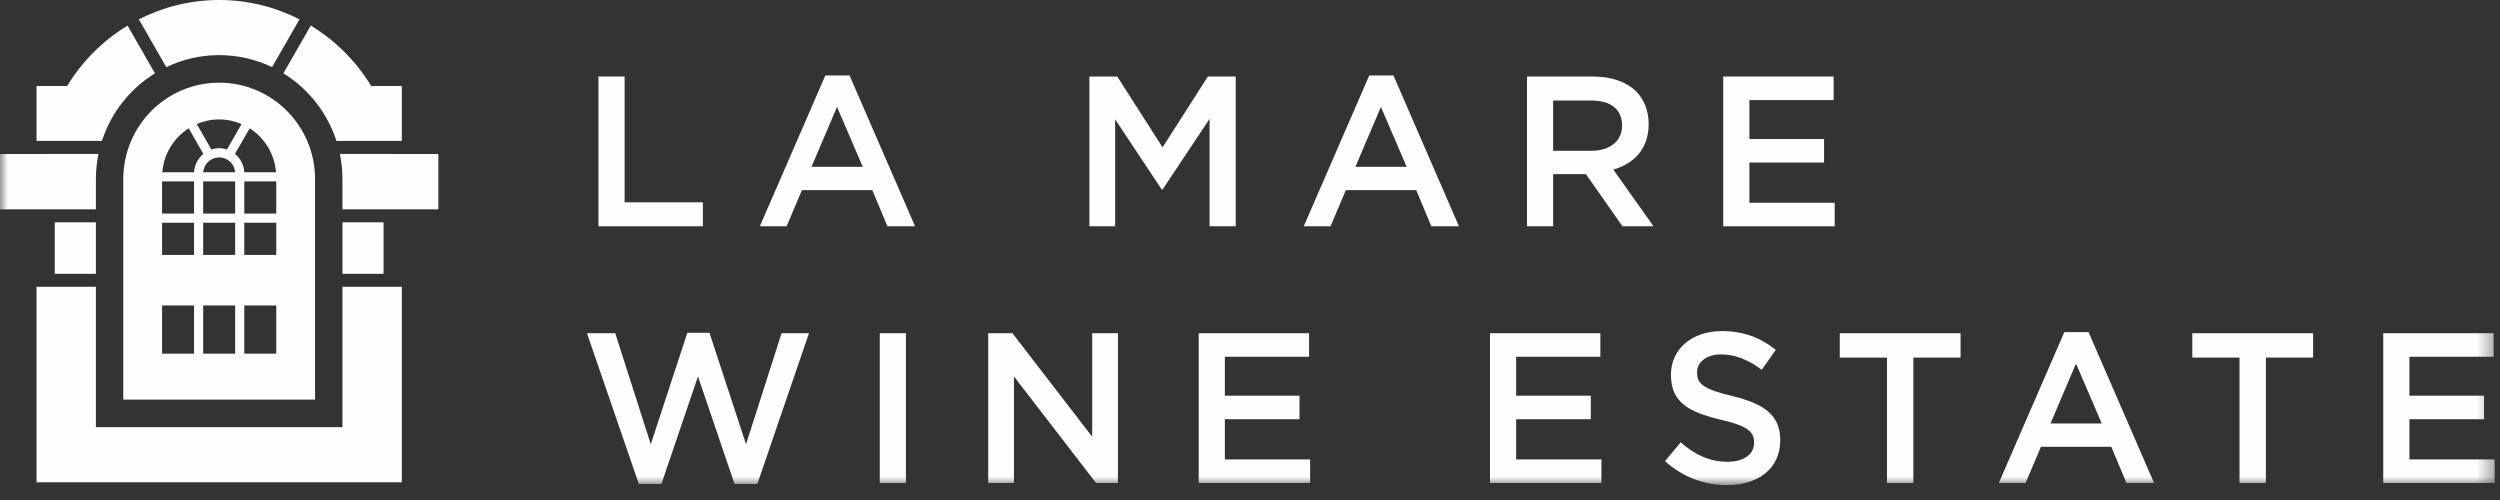
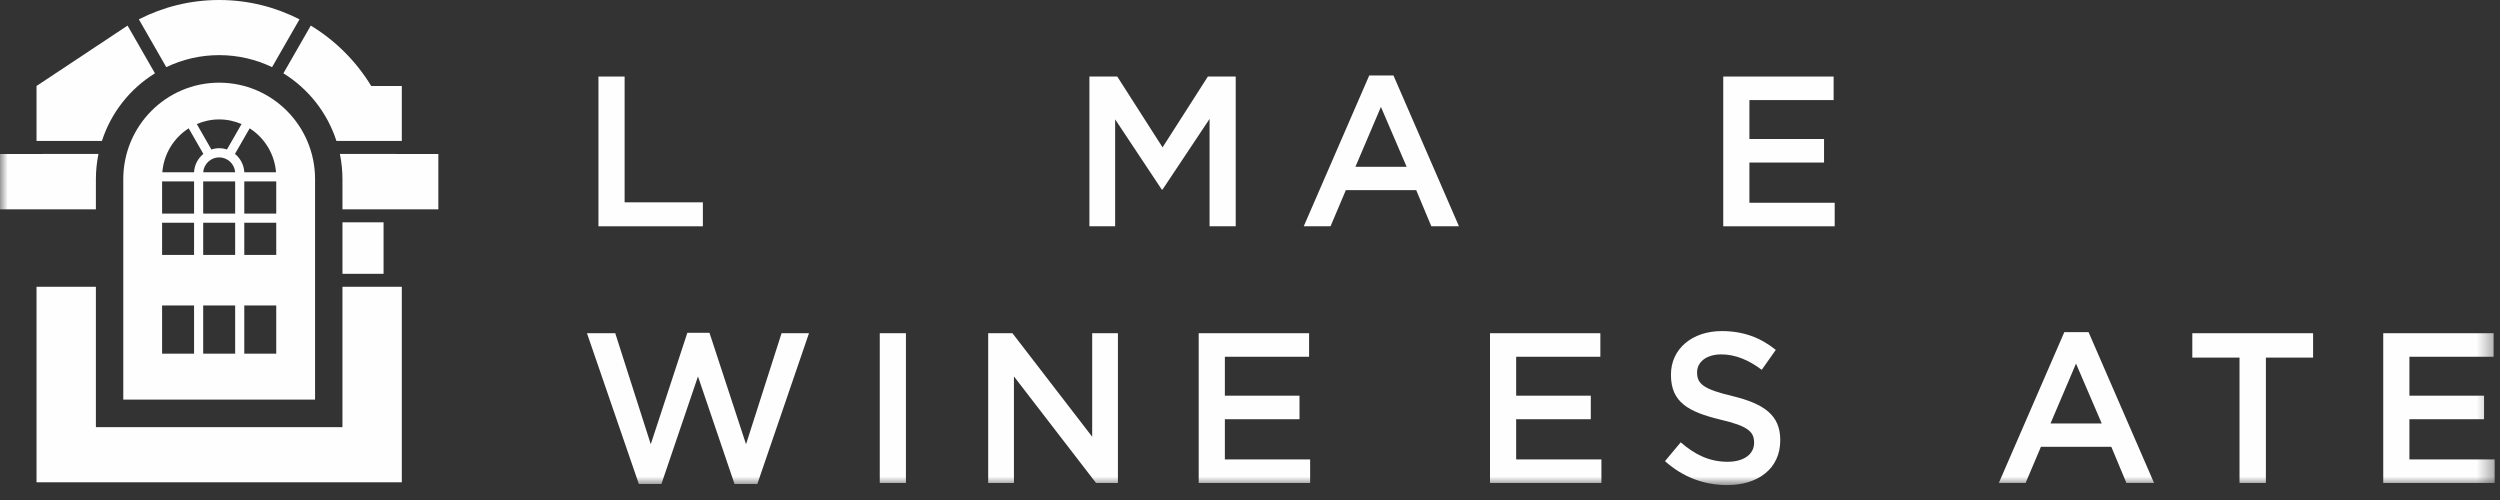
<svg xmlns="http://www.w3.org/2000/svg" xmlns:xlink="http://www.w3.org/1999/xlink" width="160px" height="32px" viewBox="0 0 160 32" version="1.1">
  <rect x="0" y="0" width="160" height="32" fill="#333333" stroke="none" />
  <title>la_mar_xs_masthead_logo_white</title>
  <desc>Created with Sketch.</desc>
  <defs>
    <polygon id="path-1" points="0 31.046 159.659 31.046 159.659 -0 0 -0" />
  </defs>
  <g id="Design-/-Components" stroke="none" stroke-width="1" fill="none" fill-rule="evenodd">
    <g id="Mobile-|-Menu-(expanded)" transform="translate(-26, -18)">
      <g id="la_mar_xs_masthead_logo_white" transform="translate(26, 18)">
        <path d="M14.027,3.528 C15.238,3.528 16.385,3.804 17.412,4.297 L19.168,1.237 C17.622,0.448 15.876,-8.2962963e-05 14.027,-8.2962963e-05 C12.178,-8.2962963e-05 10.432,0.448 8.887,1.237 L10.642,4.297 C11.669,3.804 12.816,3.528 14.027,3.528" id="Fill-1" fill="#FEFEFE" />
        <polygon id="Fill-3" fill="#FEFEFE" points="21.917 27.338 6.137 27.338 6.137 18.354 2.338 18.354 2.338 30.866 2.63 30.866 4.091 30.866 23.963 30.866 25.424 30.866 25.716 30.866 25.716 18.354 21.917 18.354" />
        <mask id="mask-2" fill="white">
          <use xlink:href="#path-1" />
        </mask>
        <g id="Clip-6" />
-         <polygon id="Fill-5" fill="#FEFEFE" mask="url(#mask-2)" points="3.507 17.524 6.137 17.524 6.137 14.228 3.507 14.228" />
-         <path d="M9.917,4.692 L8.164,1.638 C6.587,2.593 5.258,3.923 4.298,5.502 L2.338,5.502 L2.338,9.021 L6.523,9.021 C7.108,7.205 8.327,5.672 9.917,4.692" id="Fill-7" fill="#FEFEFE" mask="url(#mask-2)" />
+         <path d="M9.917,4.692 L8.164,1.638 L2.338,5.502 L2.338,9.021 L6.523,9.021 C7.108,7.205 8.327,5.672 9.917,4.692" id="Fill-7" fill="#FEFEFE" mask="url(#mask-2)" />
        <path d="M6.137,11.464 C6.137,10.911 6.195,10.372 6.302,9.85 L2.744,9.85 C2.744,9.853 2.743,9.855 2.743,9.858 L0,9.858 L0,13.398 L6.137,13.398 L6.137,11.464 Z" id="Fill-8" fill="#FEFEFE" mask="url(#mask-2)" />
        <polygon id="Fill-9" fill="#FEFEFE" mask="url(#mask-2)" points="21.918 17.524 24.548 17.524 24.548 14.228 21.918 14.228" />
        <path d="M25.312,9.858 C25.311,9.855 25.311,9.853 25.31,9.85 L21.752,9.85 C21.86,10.372 21.917,10.911 21.917,11.464 L21.917,13.398 L28.054,13.398 L28.054,9.858 L25.312,9.858 Z" id="Fill-10" fill="#FEFEFE" mask="url(#mask-2)" />
        <path d="M21.532,9.021 L25.716,9.021 L25.716,5.502 L23.757,5.502 C22.796,3.923 21.468,2.593 19.89,1.638 L18.137,4.692 C19.727,5.673 20.946,7.205 21.532,9.021" id="Fill-11" fill="#FEFEFE" mask="url(#mask-2)" />
        <path d="M15.634,13.669 L17.68,13.669 L17.68,11.611 L15.634,11.611 L15.634,13.669 Z M15.634,16.315 L17.68,16.315 L17.68,14.257 L15.634,14.257 L15.634,16.315 Z M15.634,22.635 L17.68,22.635 L17.68,19.549 L15.634,19.549 L15.634,22.635 Z M15.038,9.85 L15.979,8.212 C16.922,8.814 17.572,9.84 17.665,11.024 L15.636,11.024 L15.633,10.977 C15.597,10.522 15.371,10.121 15.038,9.85 Z M13.004,11.024 C13.046,10.492 13.488,10.073 14.027,10.073 C14.567,10.073 15.008,10.492 15.05,11.024 L13.004,11.024 Z M13.004,13.669 L15.05,13.669 L15.05,11.611 L13.004,11.611 L13.004,13.669 Z M13.004,16.315 L15.05,16.315 L15.05,14.257 L13.004,14.257 L13.004,16.315 Z M13.004,22.635 L15.05,22.635 L15.05,19.549 L13.004,19.549 L13.004,22.635 Z M12.422,10.977 L12.418,11.024 L10.389,11.024 C10.482,9.84 11.132,8.814 12.076,8.212 L13.016,9.85 C12.684,10.121 12.458,10.522 12.422,10.977 Z M10.374,13.669 L12.42,13.669 L12.42,11.611 L10.374,11.611 L10.374,13.669 Z M10.374,16.315 L12.42,16.315 L12.42,14.257 L10.374,14.257 L10.374,16.315 Z M10.374,22.635 L12.42,22.635 L12.42,19.549 L10.374,19.549 L10.374,22.635 Z M14.027,7.643 C14.536,7.643 15.02,7.751 15.459,7.94 L14.525,9.568 C14.368,9.515 14.2,9.485 14.027,9.485 C13.854,9.485 13.687,9.515 13.529,9.568 L12.595,7.94 C13.035,7.751 13.518,7.643 14.027,7.643 Z M14.027,5.291 C10.638,5.291 7.89,8.055 7.89,11.464 L7.89,25.575 L20.164,25.575 L20.164,11.464 C20.164,8.055 17.416,5.291 14.027,5.291 Z" id="Fill-12" fill="#FEFEFE" mask="url(#mask-2)" />
        <polygon id="Fill-13" fill="#FEFEFE" mask="url(#mask-2)" points="38.301 4.899 39.975 4.899 39.975 12.949 44.984 12.949 44.984 14.483 38.301 14.483" />
-         <path d="M55.217,10.677 L53.57,6.843 L51.937,10.677 L55.217,10.677 Z M52.821,4.831 L54.373,4.831 L58.565,14.483 L56.796,14.483 L55.829,12.169 L51.324,12.169 L50.344,14.483 L48.629,14.483 L52.821,4.831 Z" id="Fill-14" fill="#FEFEFE" mask="url(#mask-2)" />
        <polygon id="Fill-15" fill="#FEFEFE" mask="url(#mask-2)" points="69.722 4.899 71.505 4.899 74.404 9.431 77.303 4.899 79.086 4.899 79.086 14.483 77.412 14.483 77.412 7.61 74.404 12.128 74.35 12.128 71.369 7.638 71.369 14.483 69.722 14.483" />
        <path d="M90.026,10.677 L88.379,6.843 L86.746,10.677 L90.026,10.677 Z M87.631,4.831 L89.182,4.831 L93.374,14.483 L91.605,14.483 L90.638,12.169 L86.134,12.169 L85.154,14.483 L83.439,14.483 L87.631,4.831 Z" id="Fill-16" fill="#FEFEFE" mask="url(#mask-2)" />
-         <path d="M101.852,9.65 C103.049,9.65 103.812,9.02 103.812,8.048 L103.812,8.021 C103.812,6.994 103.077,6.432 101.838,6.432 L99.402,6.432 L99.402,9.65 L101.852,9.65 Z M97.728,4.899 L101.974,4.899 C103.172,4.899 104.111,5.255 104.723,5.857 C105.227,6.378 105.513,7.09 105.513,7.925 L105.513,7.952 C105.513,9.527 104.574,10.471 103.253,10.855 L105.826,14.483 L103.839,14.483 L101.498,11.143 L99.402,11.143 L99.402,14.483 L97.728,14.483 L97.728,4.899 Z" id="Fill-17" fill="#FEFEFE" mask="url(#mask-2)" />
        <polygon id="Fill-18" fill="#FEFEFE" mask="url(#mask-2)" points="110.288 4.899 117.352 4.899 117.352 6.405 111.962 6.405 111.962 8.897 116.739 8.897 116.739 10.403 111.962 10.403 111.962 12.977 117.42 12.977 117.42 14.483 110.288 14.483" />
        <polygon id="Fill-19" fill="#FEFEFE" mask="url(#mask-2)" points="37.566 21.326 39.376 21.326 41.649 28.431 43.99 21.299 45.406 21.299 47.746 28.431 50.02 21.326 51.775 21.326 48.468 30.978 47.011 30.978 44.671 24.091 42.33 30.978 40.887 30.978" />
        <polygon id="Fill-20" fill="#FEFEFE" mask="url(#mask-2)" points="56.305 30.909 57.979 30.909 57.979 21.325 56.305 21.325" />
        <polygon id="Fill-21" fill="#FEFEFE" mask="url(#mask-2)" points="63.244 21.326 64.796 21.326 69.9 27.952 69.9 21.326 71.547 21.326 71.547 30.91 70.145 30.91 64.892 24.091 64.892 30.91 63.244 30.91" />
        <polygon id="Fill-22" fill="#FEFEFE" mask="url(#mask-2)" points="76.717 21.326 83.781 21.326 83.781 22.832 78.391 22.832 78.391 25.324 83.168 25.324 83.168 26.83 78.391 26.83 78.391 29.403 83.849 29.403 83.849 30.91 76.717 30.91" />
        <polygon id="Fill-23" fill="#FEFEFE" mask="url(#mask-2)" points="95.36 21.326 102.423 21.326 102.423 22.832 97.034 22.832 97.034 25.324 101.811 25.324 101.811 26.83 97.034 26.83 97.034 29.403 102.491 29.403 102.491 30.91 95.36 30.91" />
        <path d="M106.559,29.513 L107.566,28.308 C108.478,29.102 109.404,29.554 110.574,29.554 C111.609,29.554 112.262,29.061 112.262,28.349 L112.262,28.322 C112.262,27.638 111.881,27.268 110.111,26.857 C108.084,26.364 106.941,25.761 106.941,23.996 L106.941,23.968 C106.941,22.325 108.301,21.189 110.193,21.189 C111.581,21.189 112.684,21.613 113.65,22.393 L112.752,23.667 C111.894,23.023 111.037,22.681 110.166,22.681 C109.186,22.681 108.614,23.188 108.614,23.818 L108.614,23.845 C108.614,24.584 109.05,24.913 110.887,25.351 C112.902,25.844 113.936,26.569 113.936,28.157 L113.936,28.185 C113.936,29.978 112.534,31.046 110.534,31.046 C109.077,31.046 107.702,30.54 106.559,29.513" id="Fill-24" fill="#FEFEFE" mask="url(#mask-2)" />
-         <polygon id="Fill-25" fill="#FEFEFE" mask="url(#mask-2)" points="120.767 22.886 117.745 22.886 117.745 21.326 125.476 21.326 125.476 22.886 122.454 22.886 122.454 30.909 120.767 30.909" />
        <path d="M134.512,27.103 L132.865,23.27 L131.232,27.103 L134.512,27.103 Z M132.116,21.257 L133.668,21.257 L137.86,30.909 L136.09,30.909 L135.124,28.596 L130.619,28.596 L129.639,30.909 L127.924,30.909 L132.116,21.257 Z" id="Fill-26" fill="#FEFEFE" mask="url(#mask-2)" />
        <polygon id="Fill-27" fill="#FEFEFE" mask="url(#mask-2)" points="143.329 22.886 140.308 22.886 140.308 21.326 148.038 21.326 148.038 22.886 145.017 22.886 145.017 30.909 143.329 30.909" />
        <polygon id="Fill-28" fill="#FEFEFE" mask="url(#mask-2)" points="152.528 21.326 159.592 21.326 159.592 22.832 154.202 22.832 154.202 25.324 158.979 25.324 158.979 26.83 154.202 26.83 154.202 29.403 159.66 29.403 159.66 30.91 152.528 30.91" />
      </g>
    </g>
  </g>
</svg>